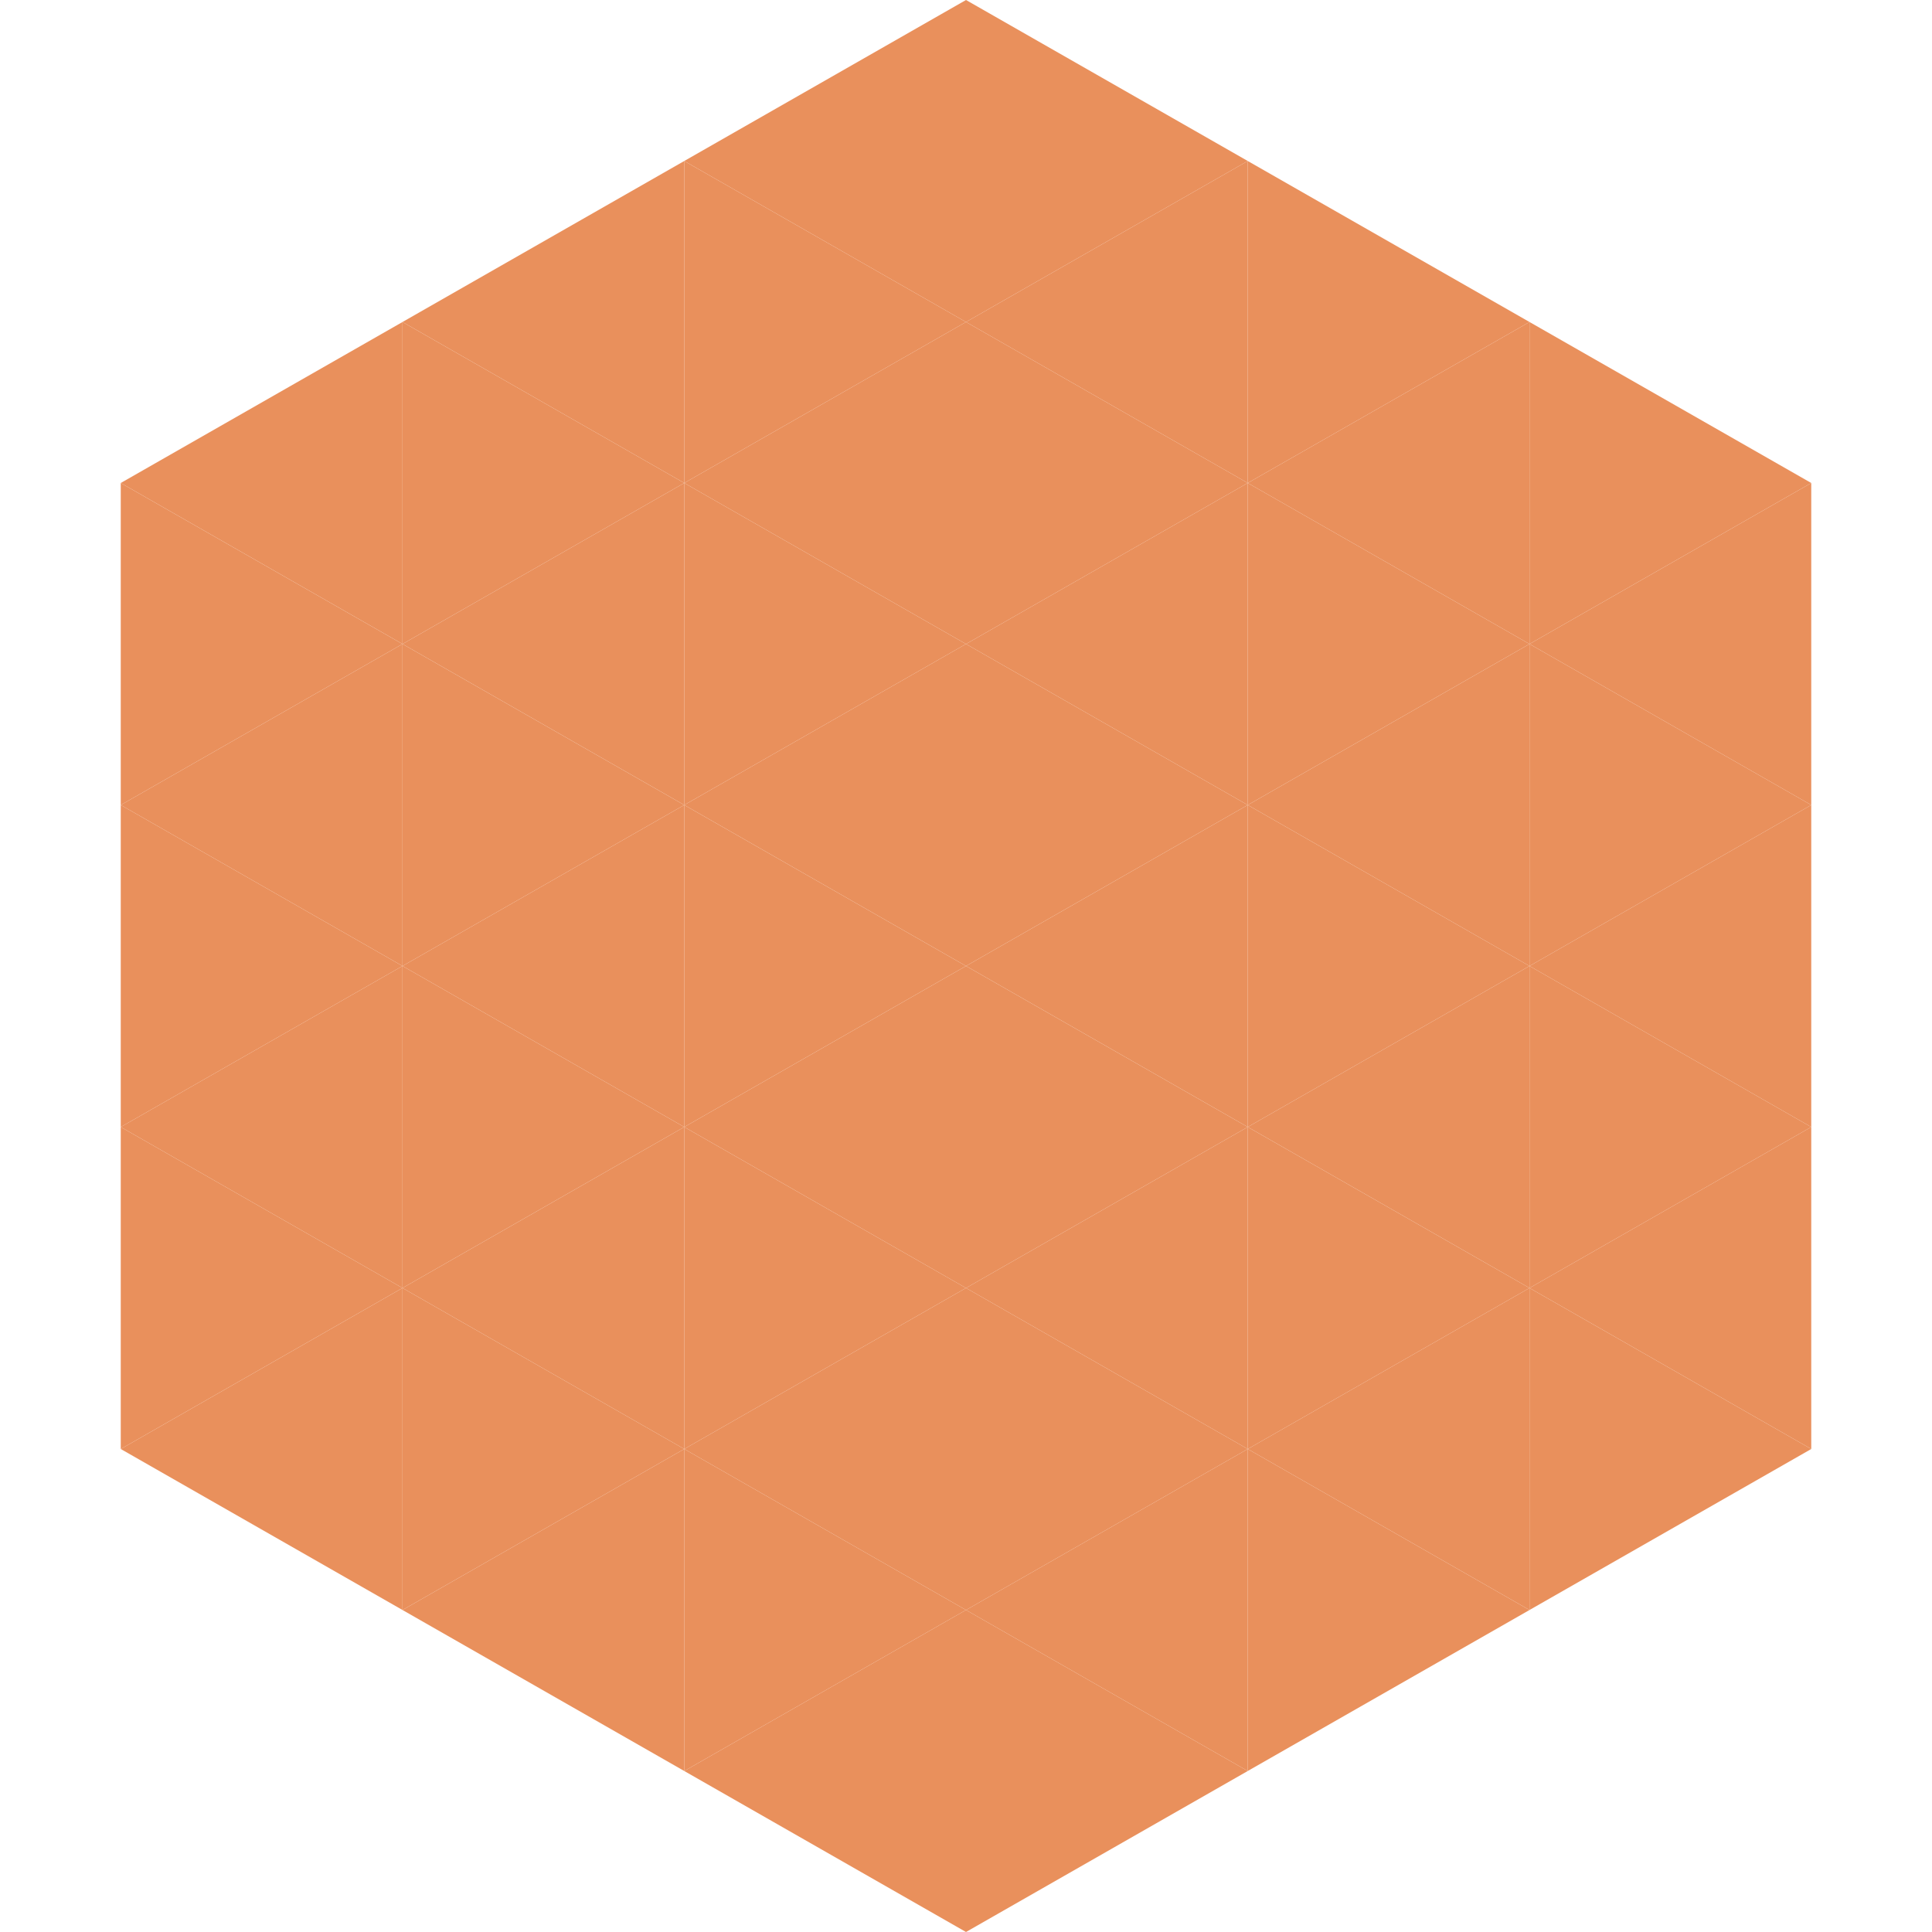
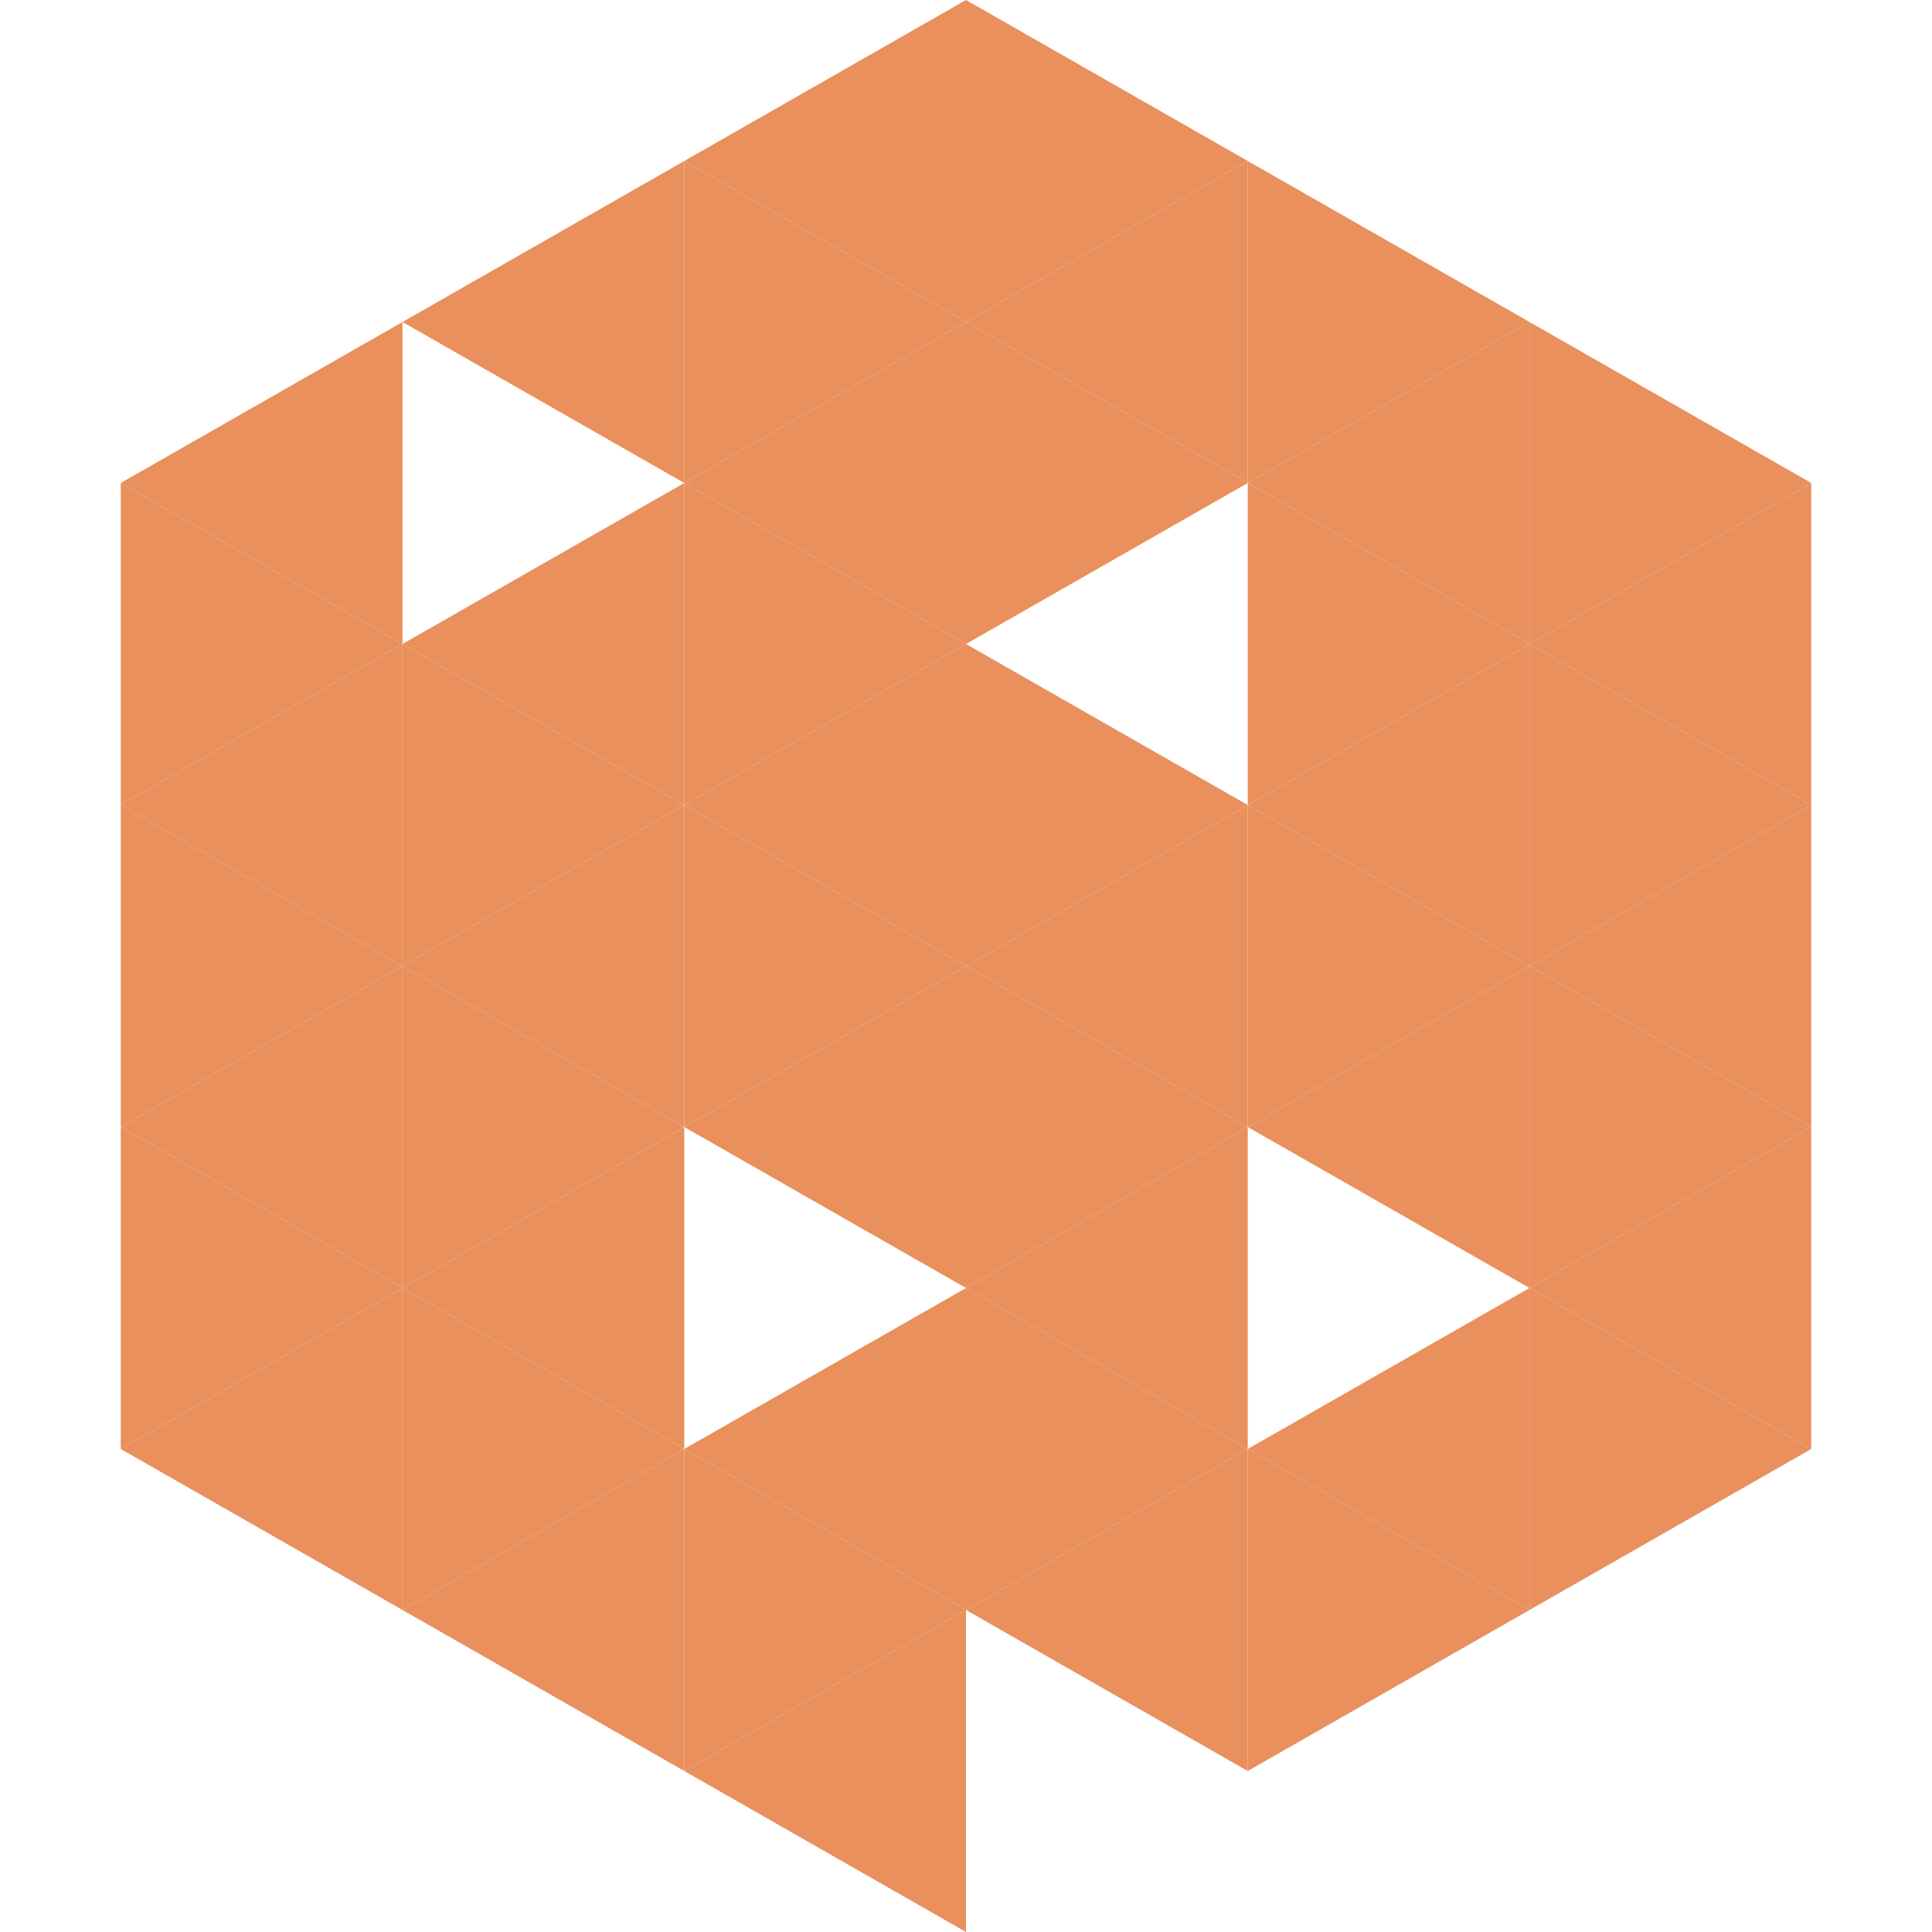
<svg xmlns="http://www.w3.org/2000/svg" width="240" height="240">
  <polygon points="50,40 15,60 50,80" style="fill:rgb(233,144,92)" />
  <polygon points="190,40 225,60 190,80" style="fill:rgb(233,144,92)" />
  <polygon points="15,60 50,80 15,100" style="fill:rgb(233,144,92)" />
  <polygon points="225,60 190,80 225,100" style="fill:rgb(233,144,92)" />
  <polygon points="50,80 15,100 50,120" style="fill:rgb(233,144,92)" />
  <polygon points="190,80 225,100 190,120" style="fill:rgb(233,144,92)" />
  <polygon points="15,100 50,120 15,140" style="fill:rgb(233,144,92)" />
  <polygon points="225,100 190,120 225,140" style="fill:rgb(233,144,92)" />
  <polygon points="50,120 15,140 50,160" style="fill:rgb(233,144,92)" />
  <polygon points="190,120 225,140 190,160" style="fill:rgb(233,144,92)" />
  <polygon points="15,140 50,160 15,180" style="fill:rgb(233,144,92)" />
  <polygon points="225,140 190,160 225,180" style="fill:rgb(233,144,92)" />
  <polygon points="50,160 15,180 50,200" style="fill:rgb(233,144,92)" />
  <polygon points="190,160 225,180 190,200" style="fill:rgb(233,144,92)" />
  <polygon points="15,180 50,200 15,220" style="fill:rgb(255,255,255); fill-opacity:0" />
  <polygon points="225,180 190,200 225,220" style="fill:rgb(255,255,255); fill-opacity:0" />
  <polygon points="50,0 85,20 50,40" style="fill:rgb(255,255,255); fill-opacity:0" />
  <polygon points="190,0 155,20 190,40" style="fill:rgb(255,255,255); fill-opacity:0" />
  <polygon points="85,20 50,40 85,60" style="fill:rgb(233,144,92)" />
  <polygon points="155,20 190,40 155,60" style="fill:rgb(233,144,92)" />
-   <polygon points="50,40 85,60 50,80" style="fill:rgb(233,144,92)" />
  <polygon points="190,40 155,60 190,80" style="fill:rgb(233,144,92)" />
  <polygon points="85,60 50,80 85,100" style="fill:rgb(233,144,92)" />
  <polygon points="155,60 190,80 155,100" style="fill:rgb(233,144,92)" />
  <polygon points="50,80 85,100 50,120" style="fill:rgb(233,144,92)" />
  <polygon points="190,80 155,100 190,120" style="fill:rgb(233,144,92)" />
  <polygon points="85,100 50,120 85,140" style="fill:rgb(233,144,92)" />
  <polygon points="155,100 190,120 155,140" style="fill:rgb(233,144,92)" />
  <polygon points="50,120 85,140 50,160" style="fill:rgb(233,144,92)" />
  <polygon points="190,120 155,140 190,160" style="fill:rgb(233,144,92)" />
  <polygon points="85,140 50,160 85,180" style="fill:rgb(233,144,92)" />
-   <polygon points="155,140 190,160 155,180" style="fill:rgb(233,144,92)" />
  <polygon points="50,160 85,180 50,200" style="fill:rgb(233,144,92)" />
  <polygon points="190,160 155,180 190,200" style="fill:rgb(233,144,92)" />
  <polygon points="85,180 50,200 85,220" style="fill:rgb(233,144,92)" />
  <polygon points="155,180 190,200 155,220" style="fill:rgb(233,144,92)" />
  <polygon points="120,0 85,20 120,40" style="fill:rgb(233,144,92)" />
  <polygon points="120,0 155,20 120,40" style="fill:rgb(233,144,92)" />
  <polygon points="85,20 120,40 85,60" style="fill:rgb(233,144,92)" />
  <polygon points="155,20 120,40 155,60" style="fill:rgb(233,144,92)" />
  <polygon points="120,40 85,60 120,80" style="fill:rgb(233,144,92)" />
  <polygon points="120,40 155,60 120,80" style="fill:rgb(233,144,92)" />
  <polygon points="85,60 120,80 85,100" style="fill:rgb(233,144,92)" />
-   <polygon points="155,60 120,80 155,100" style="fill:rgb(233,144,92)" />
  <polygon points="120,80 85,100 120,120" style="fill:rgb(233,144,92)" />
  <polygon points="120,80 155,100 120,120" style="fill:rgb(233,144,92)" />
  <polygon points="85,100 120,120 85,140" style="fill:rgb(233,144,92)" />
  <polygon points="155,100 120,120 155,140" style="fill:rgb(233,144,92)" />
  <polygon points="120,120 85,140 120,160" style="fill:rgb(233,144,92)" />
  <polygon points="120,120 155,140 120,160" style="fill:rgb(233,144,92)" />
-   <polygon points="85,140 120,160 85,180" style="fill:rgb(233,144,92)" />
  <polygon points="155,140 120,160 155,180" style="fill:rgb(233,144,92)" />
  <polygon points="120,160 85,180 120,200" style="fill:rgb(233,144,92)" />
  <polygon points="120,160 155,180 120,200" style="fill:rgb(233,144,92)" />
  <polygon points="85,180 120,200 85,220" style="fill:rgb(233,144,92)" />
  <polygon points="155,180 120,200 155,220" style="fill:rgb(233,144,92)" />
  <polygon points="120,200 85,220 120,240" style="fill:rgb(233,144,92)" />
-   <polygon points="120,200 155,220 120,240" style="fill:rgb(233,144,92)" />
  <polygon points="85,220 120,240 85,260" style="fill:rgb(255,255,255); fill-opacity:0" />
  <polygon points="155,220 120,240 155,260" style="fill:rgb(255,255,255); fill-opacity:0" />
</svg>